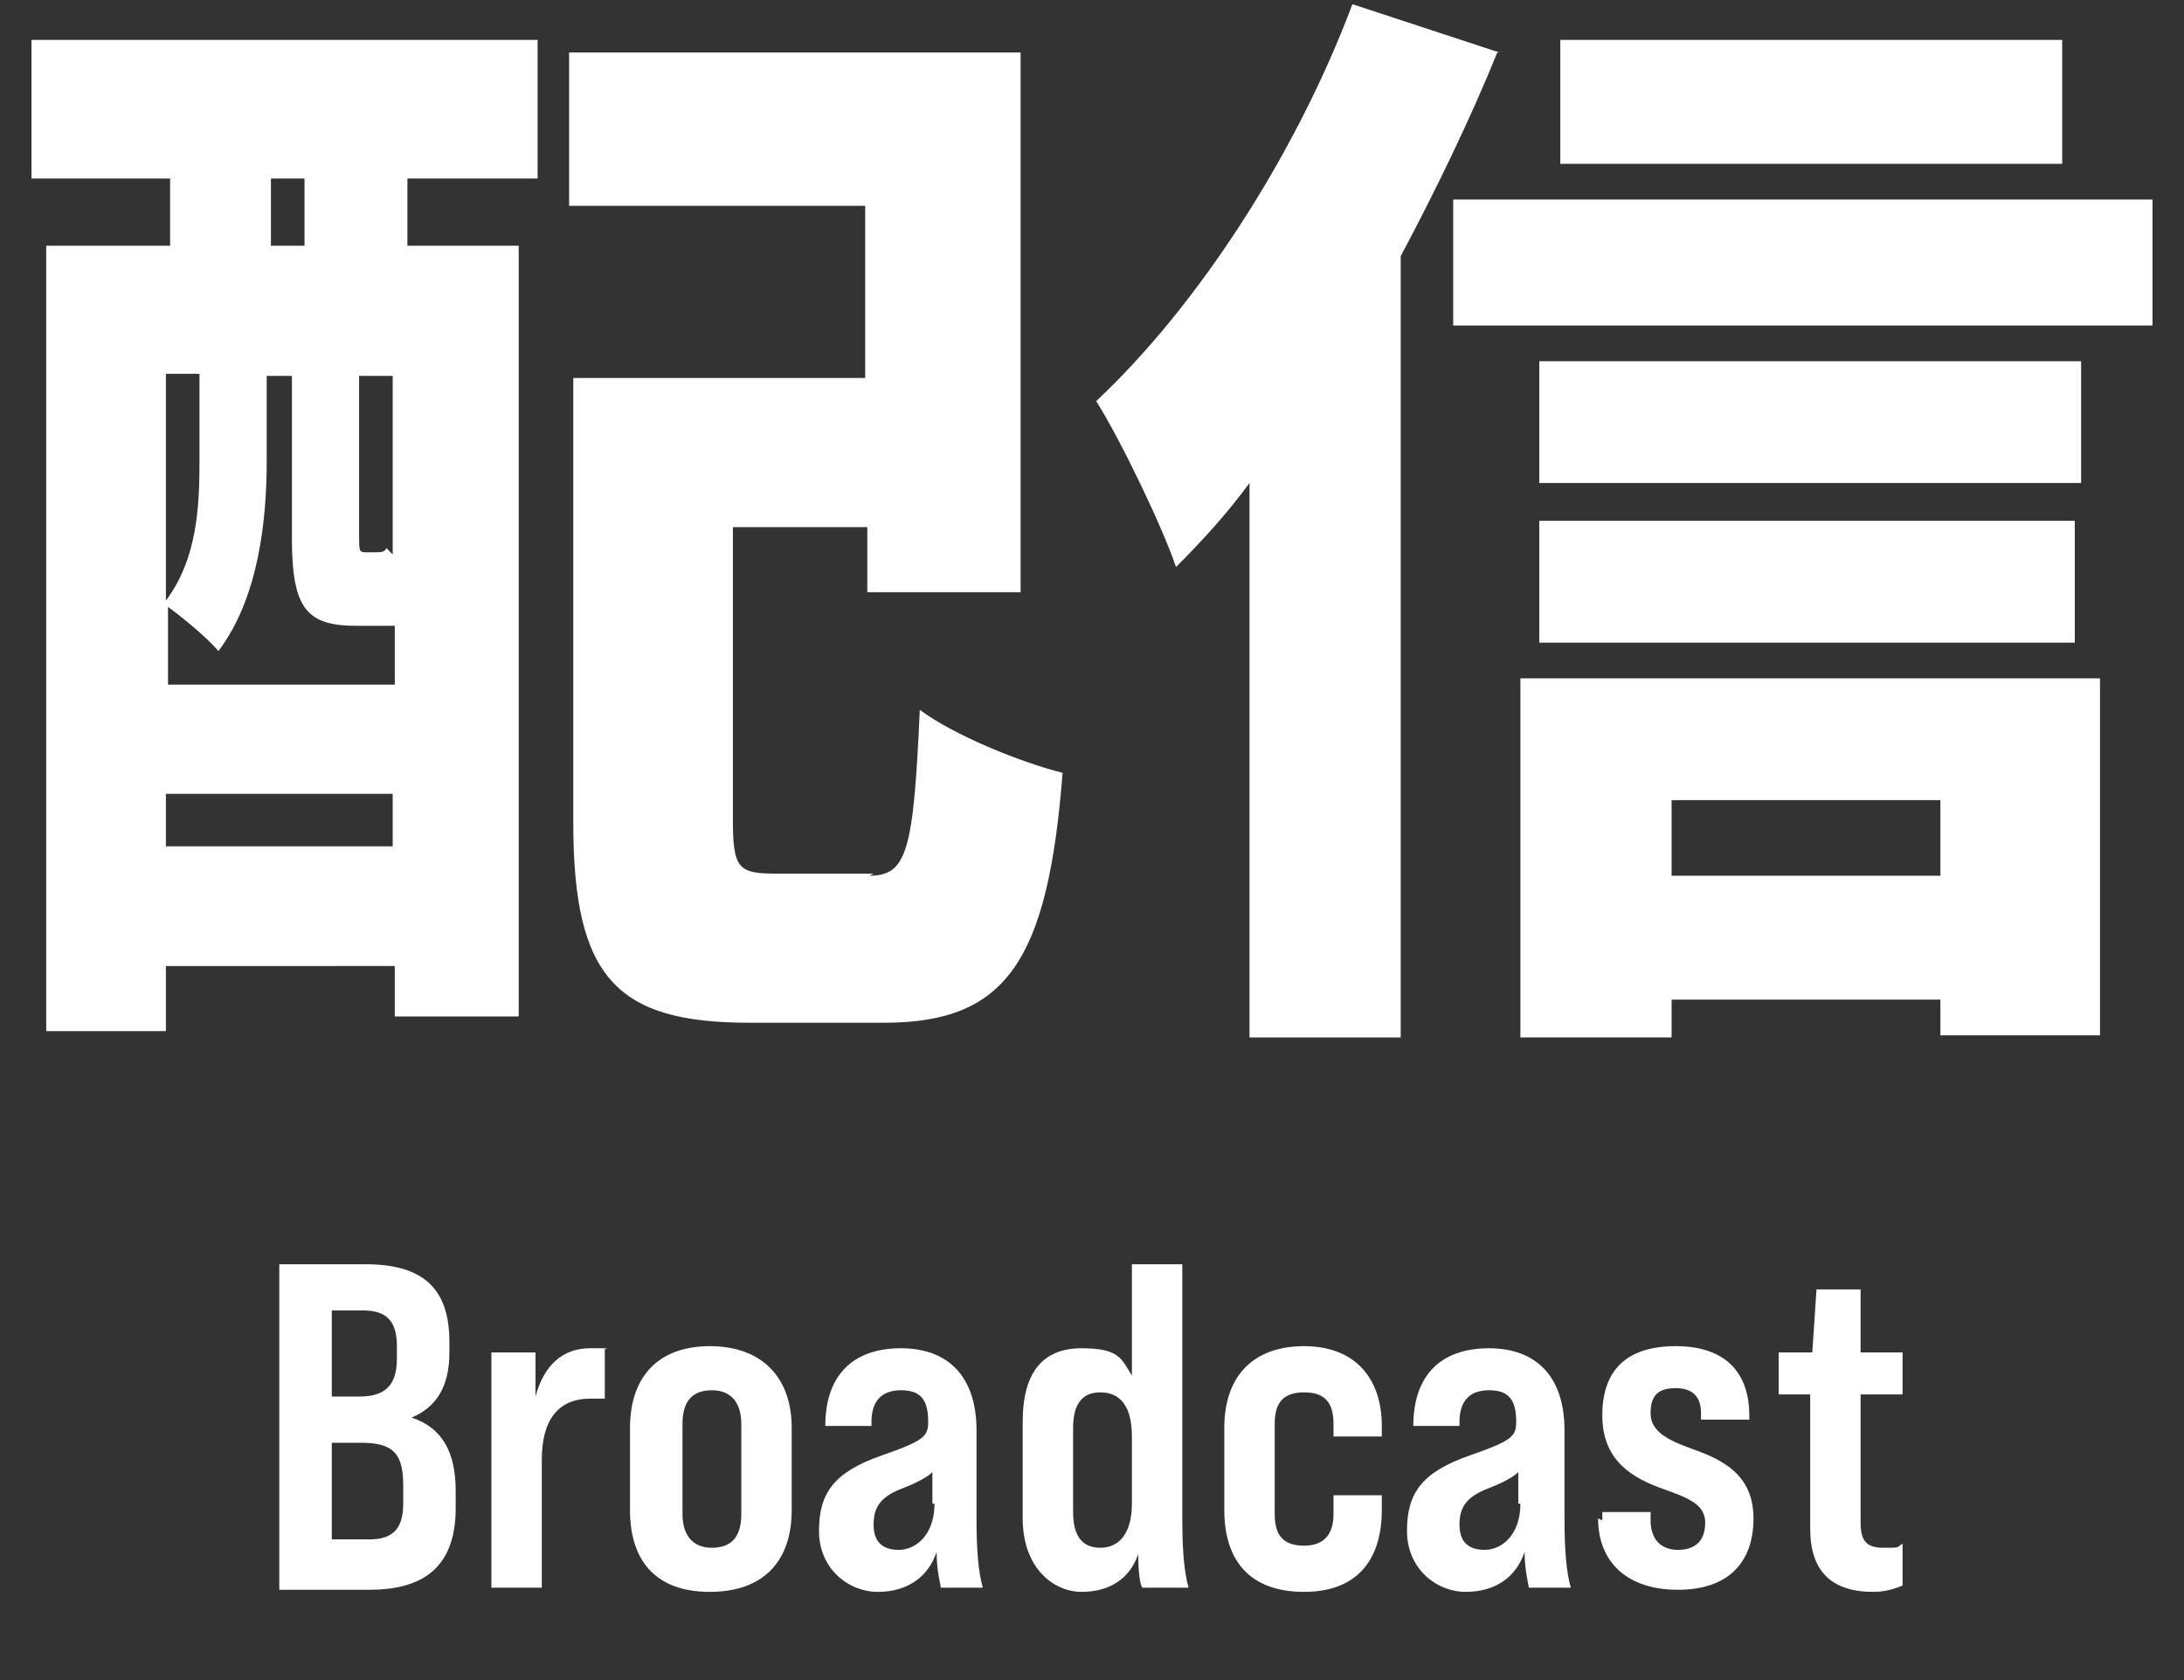
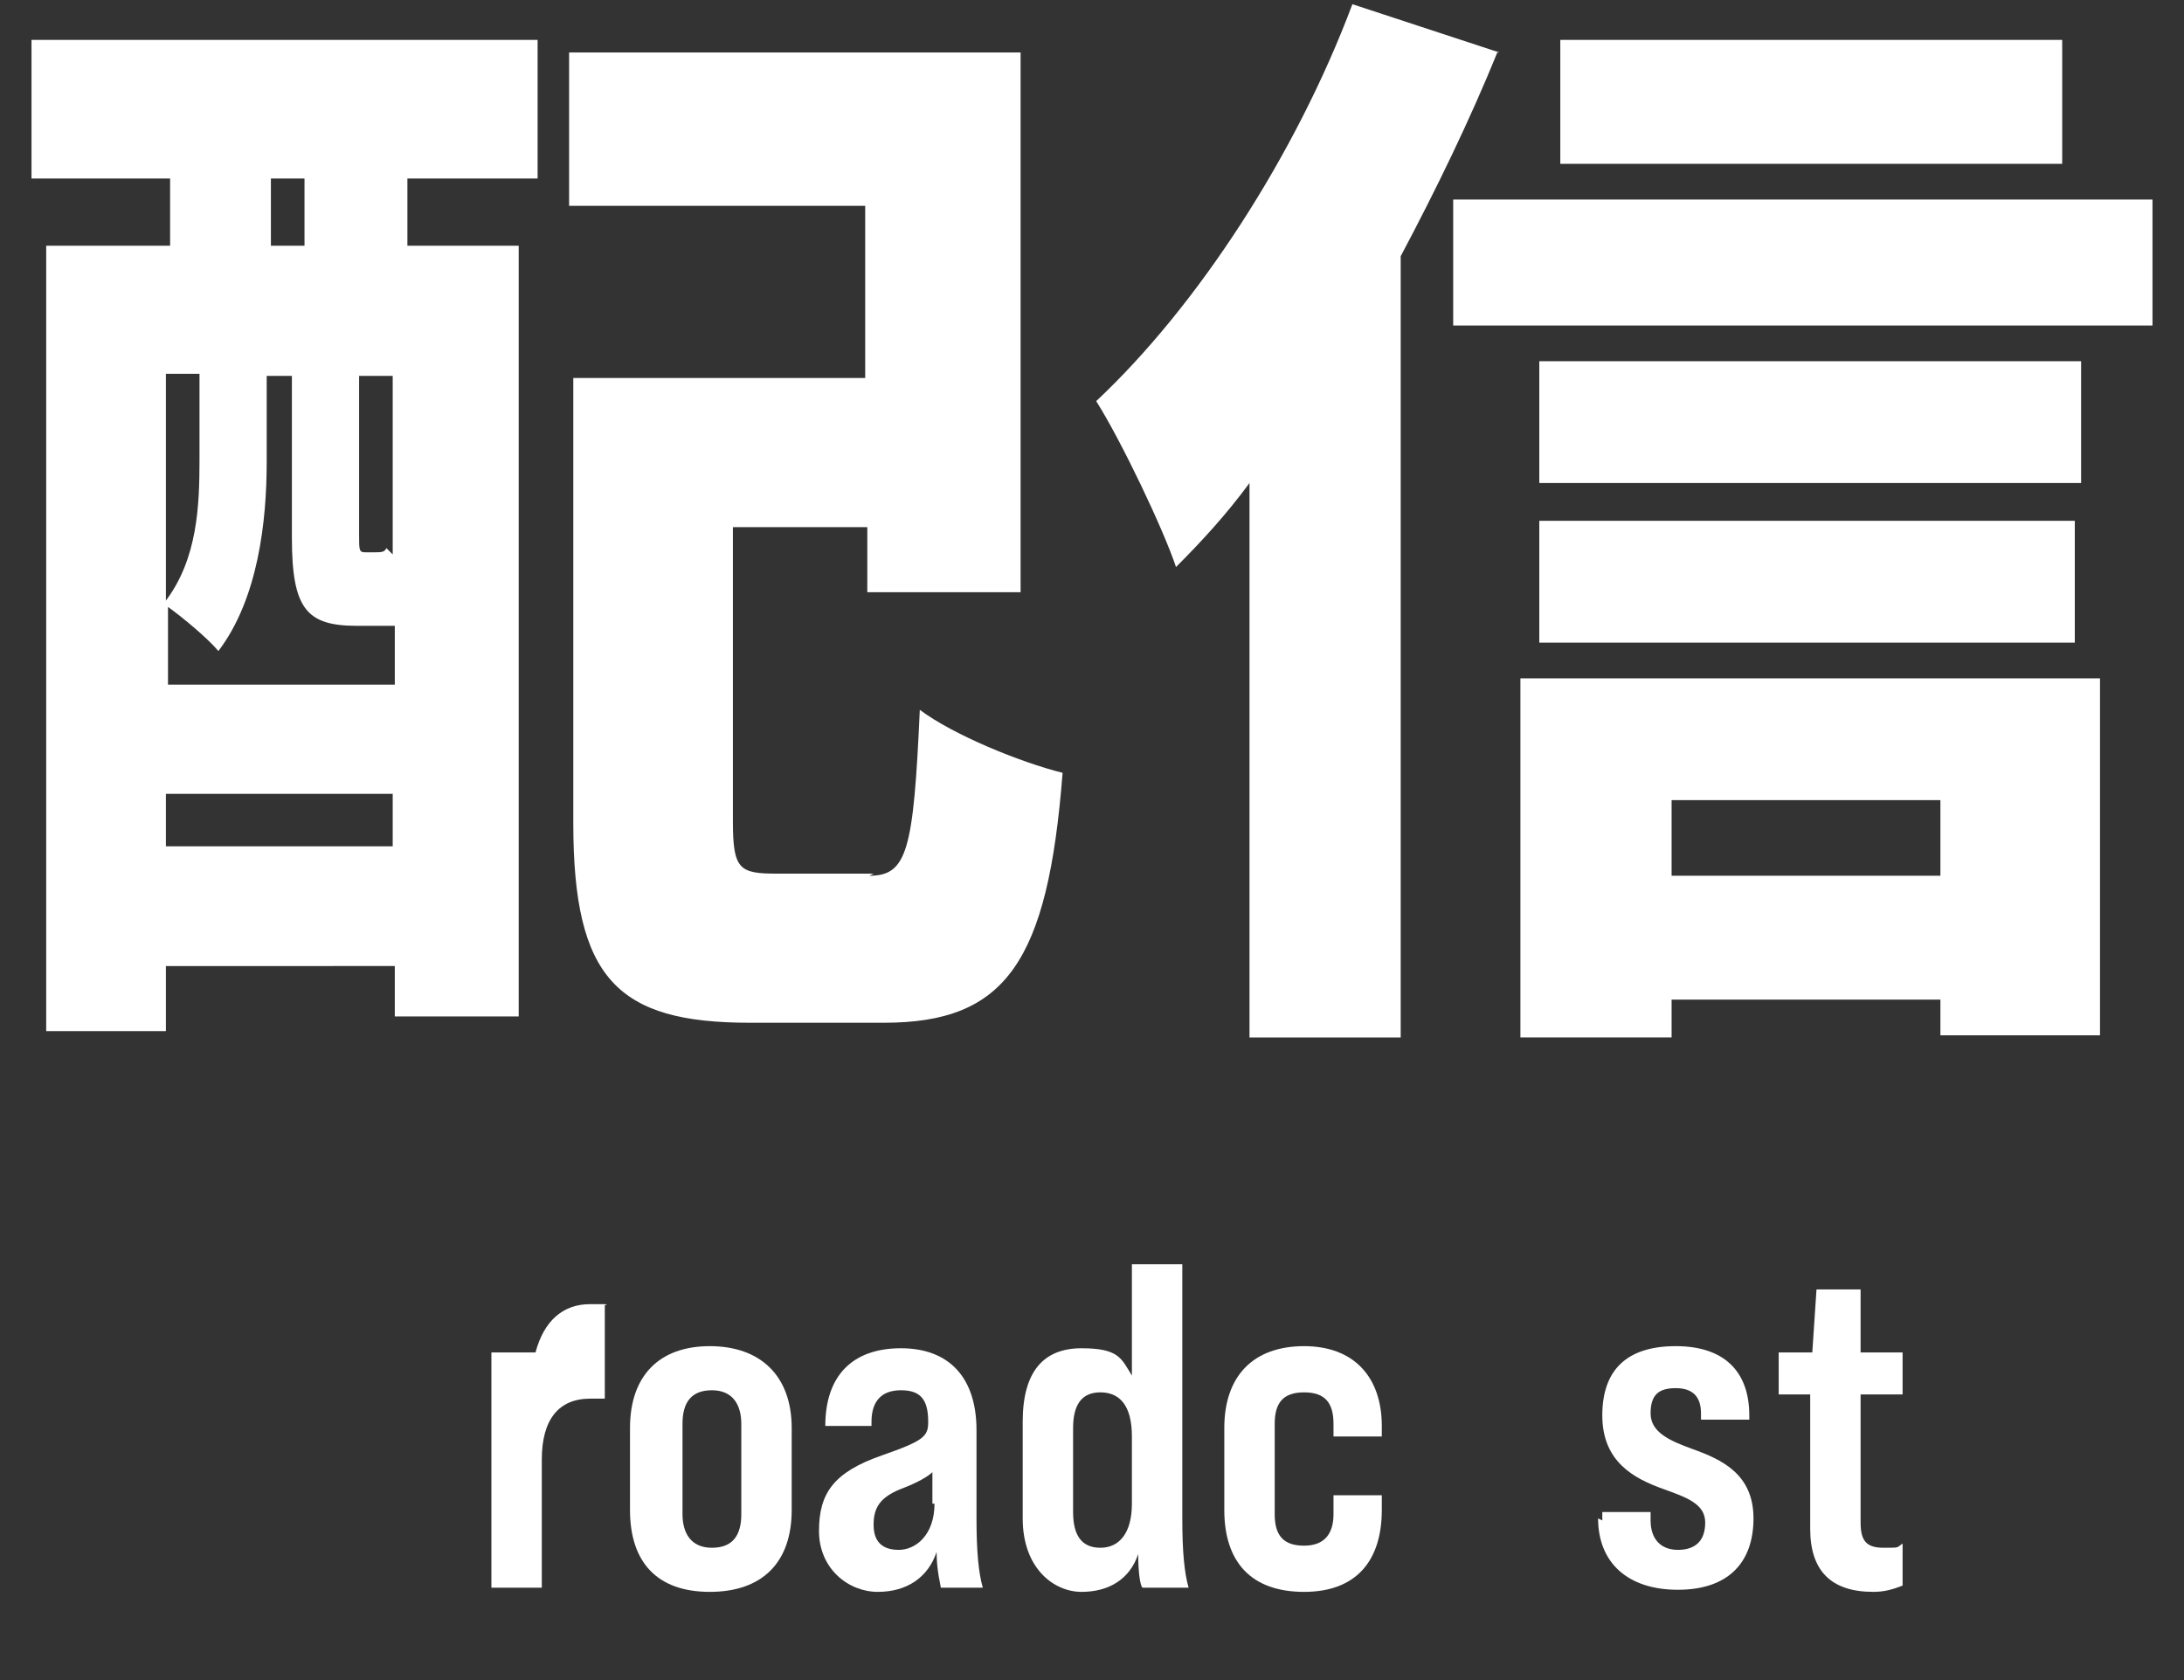
<svg xmlns="http://www.w3.org/2000/svg" id="_レイヤー_2" data-name=" レイヤー 2" version="1.1" viewBox="0 0 104 80">
  <rect x="0" y="0" width="104" height="80" fill="#333333" stroke="none" />
  <defs>
    <style>
      .cls-1 {
        fill: #fff;
        stroke-width: 0px;
      }
    </style>
  </defs>
  <g>
    <path class="cls-1" d="M1.5,1.9h24.1v6.6h-6.2v3.2h5.3v36.7h-5.9v-2.4H7.9v3.1H2.2V11.7h5.9v-3.2H1.5V1.9ZM17,29.8c-2.4,0-3.1-.8-3.1-4.2v-7.7h-1.2v4.1c0,2.8-.4,6.5-2.3,9-.5-.6-1.7-1.6-2.4-2.1v3.7h10.8v-2.8h-1.8ZM7.9,17.9v10.7c1.5-2,1.6-4.5,1.6-6.7v-4.1h-1.6ZM18.7,40.3v-2.5H7.9v2.5h10.8ZM14.5,8.5h-1.6v3.2h1.6v-3.2ZM18.7,17.9h-1.6v7.6c0,.7,0,.8.3.8h.3c.5,0,.6,0,.7-.2.1.1.2.2.3.3v-8.5ZM41.4,41.7c1.8,0,2.1-1.2,2.4-7.9,1.6,1.2,4.8,2.5,6.8,3-.7,9-2.7,11.9-8.5,11.9h-6.4c-6.3,0-8.4-2.1-8.4-9.5v-21.2h13.9v-8.2h-14.1V2.5h21.5v25.7h-7.3v-3.1h-6.4v14c0,2.3.3,2.5,2.1,2.5h4.6Z" />
    <path class="cls-1" d="M71.3,2.5c-1.3,3.2-2.9,6.5-4.6,9.7v37.2h-7.2v-26.4c-1.1,1.5-2.3,2.8-3.5,4-.6-1.8-2.6-6-3.8-7.9,4.8-4.5,9.5-11.7,12.2-18.9l7,2.3ZM102.5,9.5v6h-33.3v-6h33.3ZM72.3,32.3h27.7v17h-7.6v-1.7h-12.8v1.8h-7.2v-17.1ZM99.1,23h-25.8v-5.8h25.8v5.8ZM73.3,24.8h25.5v5.8h-25.5v-5.8ZM98.2,7.8h-23.9V1.9h23.9v5.8ZM79.6,38.1v3.6h12.8v-3.6h-12.8Z" />
  </g>
  <g>
-     <path class="cls-1" d="M13.3,60.2h4.1c2.8,0,4,1.2,4,3.7v.5c0,1.6-.6,2.6-1.8,3.1h0c1.5.5,2.1,1.7,2.1,3.5v.8c0,2.6-1.3,3.9-4.1,3.9h-4.3v-15.4ZM17.1,66.5c1.2,0,1.8-.5,1.8-1.8v-.6c0-1.2-.5-1.7-1.6-1.7h-1.5v4.1h1.3ZM17.6,73.3c1.1,0,1.6-.5,1.6-1.7v-.9c0-1.5-.5-2-2-2h-1.4v4.6h1.8Z" />
-     <path class="cls-1" d="M28.8,64.3v2.3c-.2,0-.4,0-.7,0-1.5,0-2.3,1-2.3,2.9v6.1h-2.4v-11.2h2.1v2.1c.4-1.5,1.3-2.3,2.6-2.3s.6,0,.7.1Z" />
+     <path class="cls-1" d="M28.8,64.3v2.3c-.2,0-.4,0-.7,0-1.5,0-2.3,1-2.3,2.9v6.1h-2.4v-11.2h2.1c.4-1.5,1.3-2.3,2.6-2.3s.6,0,.7.1Z" />
    <path class="cls-1" d="M30,71.9v-3.9c0-2.5,1.4-3.9,3.8-3.9s3.9,1.4,3.9,3.9v3.9c0,2.5-1.4,3.9-3.9,3.9s-3.8-1.4-3.8-3.9ZM35.3,72.1v-4.3c0-.9-.4-1.6-1.4-1.6s-1.4.6-1.4,1.6v4.3c0,.9.4,1.6,1.4,1.6s1.4-.6,1.4-1.6Z" />
    <path class="cls-1" d="M44.8,75.6c0-.1-.2-.8-.2-1.7-.4,1.2-1.4,1.9-2.8,1.9s-2.8-1.1-2.8-2.9.7-2.8,3-3.6c2-.7,2.2-.9,2.2-1.6h0c0-1.1-.4-1.5-1.3-1.5s-1.4.5-1.4,1.5v.2h-2.2c0-2.4,1.3-3.7,3.6-3.7s3.6,1.4,3.6,3.9v4.2c0,1.6.1,2.6.3,3.3h-2.2ZM44.4,71.6v-1.5c-.2.2-.7.5-1.5.8-1,.4-1.3.9-1.3,1.7s.4,1.2,1.2,1.2,1.7-.7,1.7-2.2Z" />
    <path class="cls-1" d="M54.4,75.6c-.1-.1-.2-.7-.2-1.6-.4,1.2-1.4,1.8-2.7,1.8s-2.8-1.1-2.8-3.5v-4.6c0-2.4,1-3.5,2.8-3.5s1.9.5,2.4,1.3v-5.3h2.4v12.1c0,1.6.1,2.6.3,3.3h-2.2ZM53.9,71.6v-3.2c0-1.5-.6-2.1-1.5-2.1s-1.3.6-1.3,1.7v4c0,1.1.4,1.7,1.3,1.7s1.5-.7,1.5-2.1Z" />
    <path class="cls-1" d="M58.3,71.9v-3.9c0-2.5,1.4-3.9,3.8-3.9s3.7,1.5,3.7,3.8v.5h-2.3v-.6c0-1-.4-1.5-1.4-1.5s-1.4.5-1.4,1.5v4.3c0,1,.4,1.5,1.4,1.5s1.4-.6,1.4-1.5v-.9h2.3v.7c0,2.4-1.2,3.9-3.7,3.9s-3.8-1.4-3.8-3.9Z" />
-     <path class="cls-1" d="M72.8,75.6c0-.1-.2-.8-.2-1.7-.4,1.2-1.4,1.9-2.8,1.9s-2.8-1.1-2.8-2.9.7-2.8,3-3.6c2-.7,2.2-.9,2.2-1.6h0c0-1.1-.4-1.5-1.3-1.5s-1.4.5-1.4,1.5v.2h-2.2c0-2.4,1.3-3.7,3.6-3.7s3.6,1.4,3.6,3.9v4.2c0,1.6.1,2.6.3,3.3h-2.2ZM72.3,71.6v-1.5c-.2.2-.7.5-1.5.8-1,.4-1.3.9-1.3,1.7s.4,1.2,1.2,1.2,1.7-.7,1.7-2.2Z" />
    <path class="cls-1" d="M76.3,72.4v-.4h2.3v.4c0,.9.5,1.4,1.3,1.4s1.3-.4,1.3-1.3-.9-1.2-2-1.6c-1.4-.5-2.9-1.3-2.9-3.5s1.2-3.3,3.5-3.3,3.5,1.2,3.5,3.3v.2h-2.3v-.3c0-.8-.4-1.2-1.2-1.2s-1.2.3-1.2,1.2.9,1.3,2,1.7c1.4.5,2.9,1.2,2.9,3.3s-1.2,3.4-3.6,3.4-3.8-1.3-3.8-3.4Z" />
    <path class="cls-1" d="M88.6,66.4v6.1c0,.9.3,1.2,1.1,1.2s.6,0,.9-.2v2c-.5.2-.9.3-1.4.3-2,0-3-1-3-3v-6.4h-1.5v-2h1.6l.2-3h2.1v3h2v2h-2Z" />
  </g>
</svg>